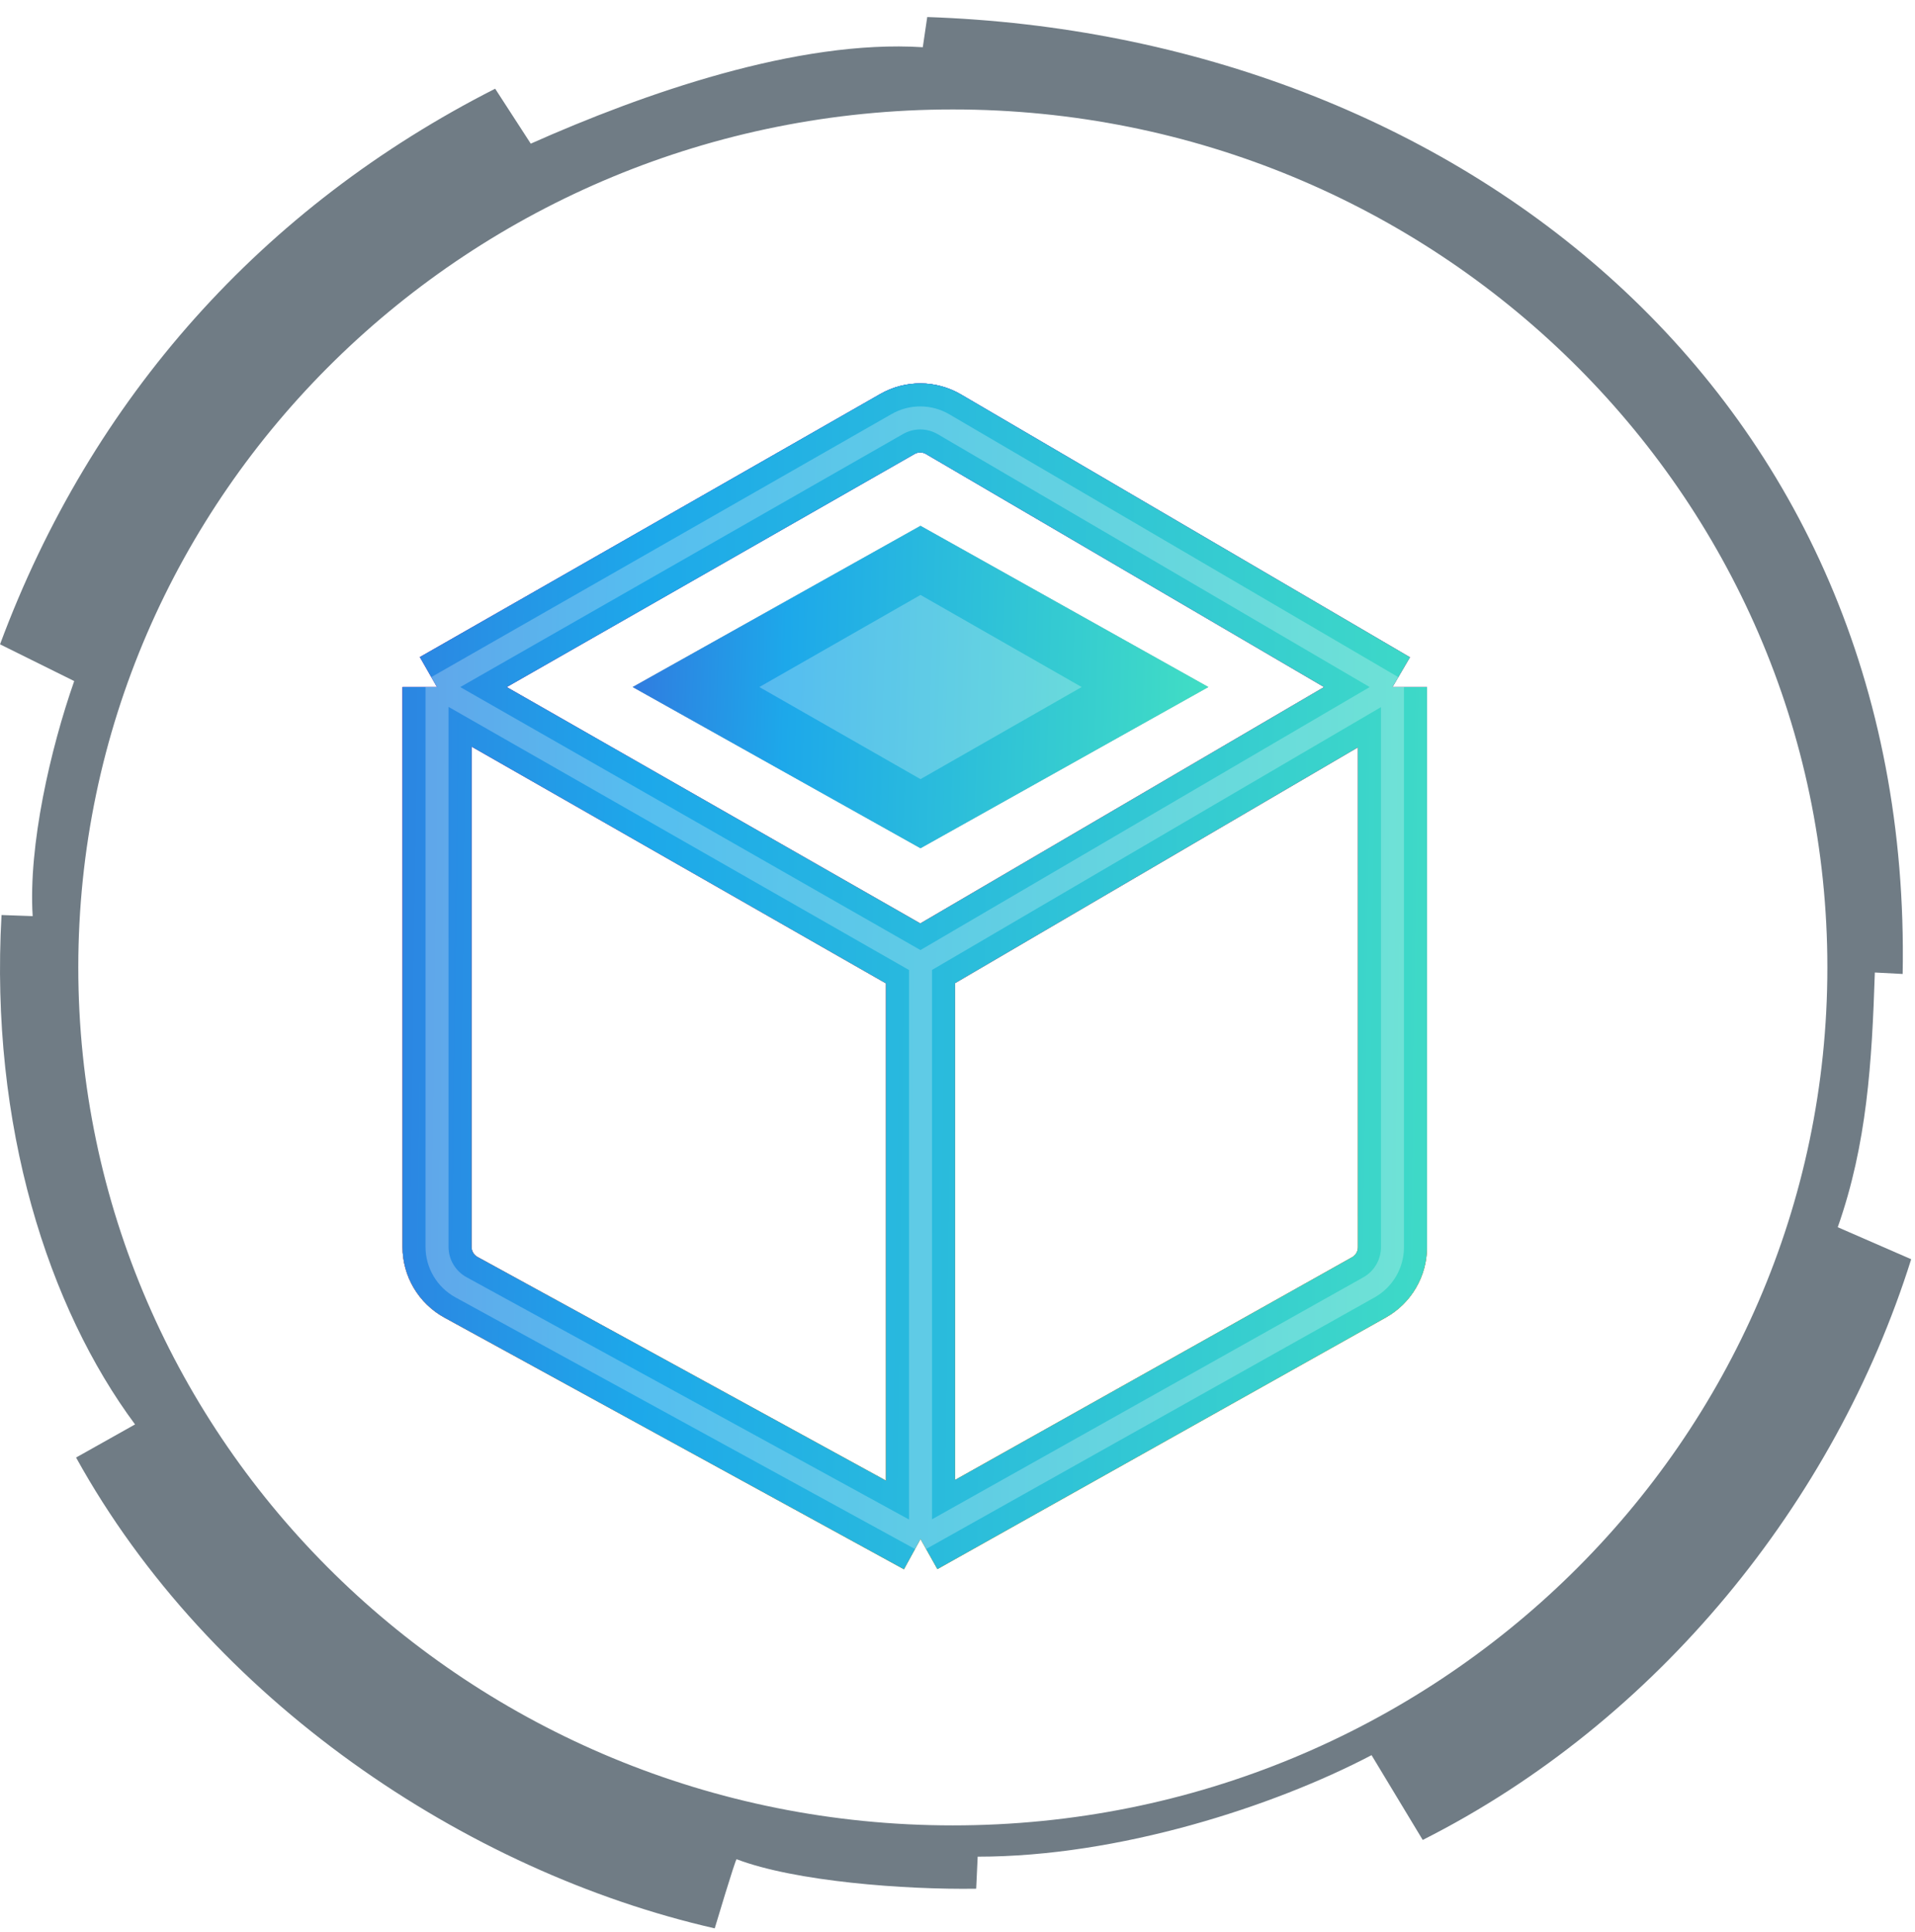
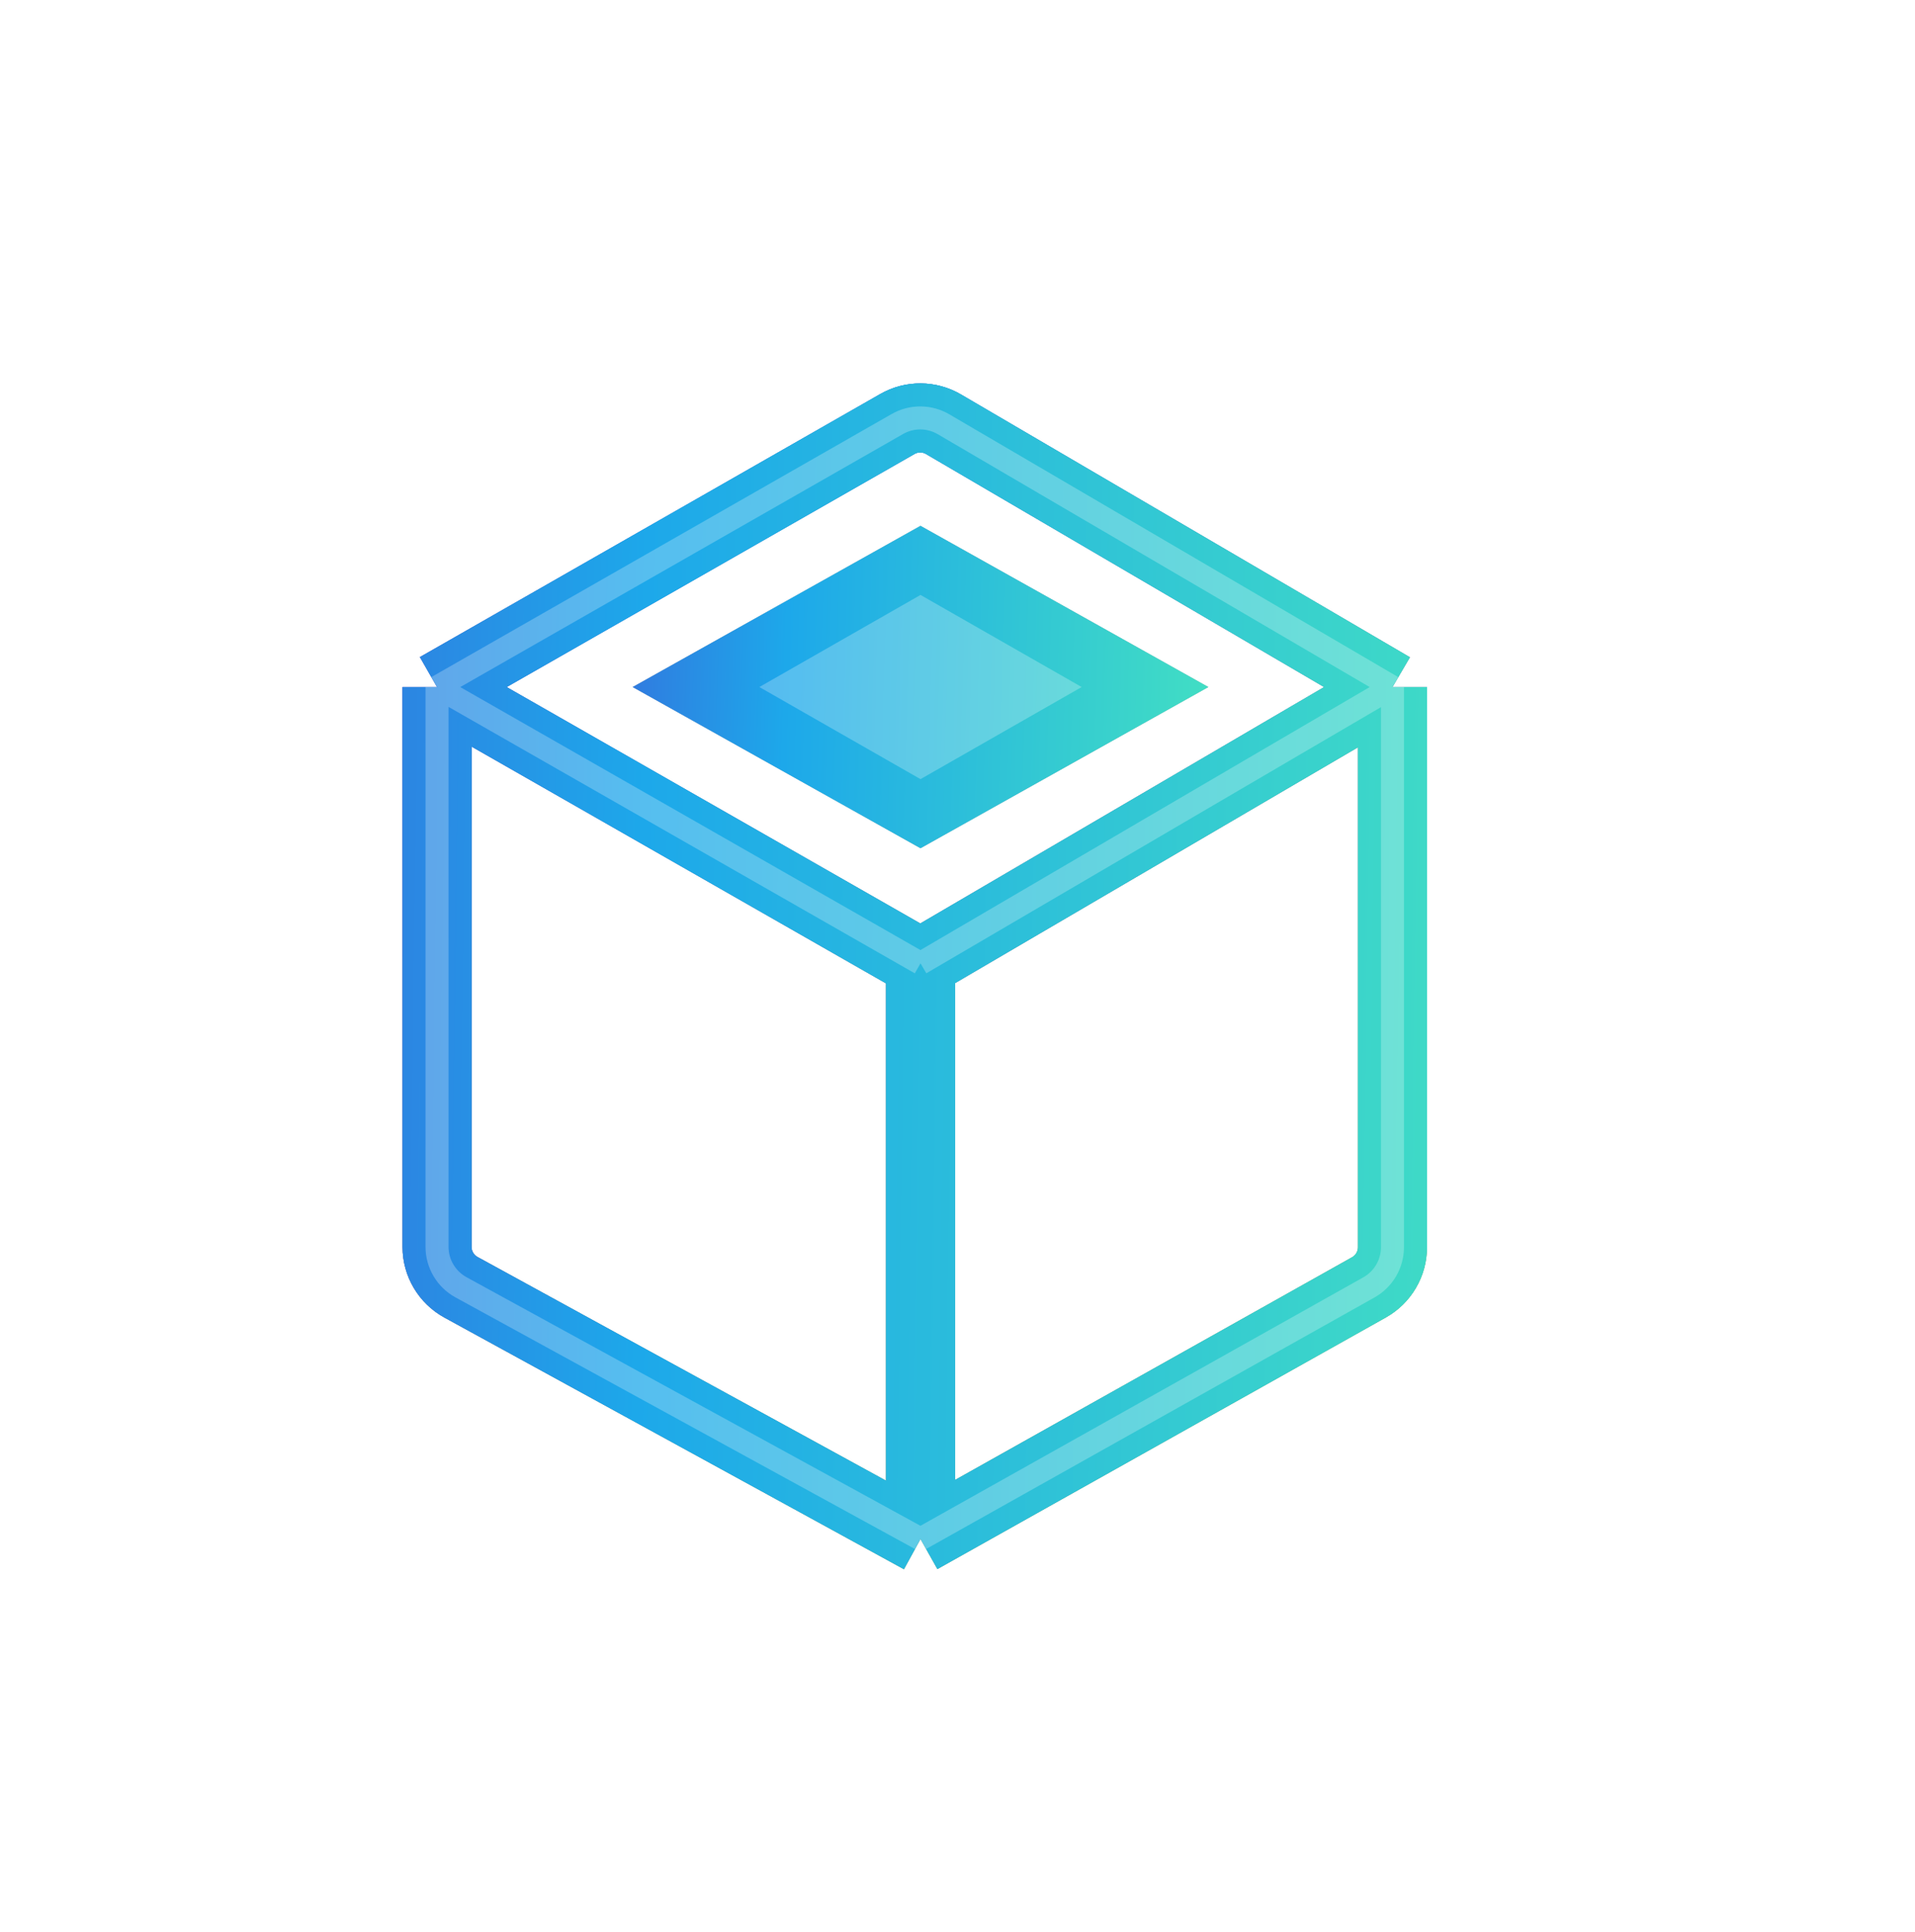
<svg xmlns="http://www.w3.org/2000/svg" width="112" height="113" viewBox="0 0 112 113" fill="none">
-   <path opacity="0.8" fill-rule="evenodd" clip-rule="evenodd" d="M111.278 56.959L109.651 56.874C109.478 62.151 109.196 66.896 107.482 71.769L111.777 73.641C107.308 87.856 96.918 100.687 83.209 107.602L80.216 102.644C74.49 105.645 65.444 108.581 57.18 108.581L57.093 110.454C52.885 110.517 46.486 110.028 43.081 108.73C43.016 108.709 41.801 112.773 41.801 112.773C27.246 109.453 12.279 99.41 4.449 85.238L7.898 83.302C2.844 76.493 -0.605 65.875 0.089 53.512L1.911 53.576C1.65 49.448 2.952 43.788 4.34 39.83L0.002 37.681C5.36 23.254 15.381 12.082 28.96 5.188L31.042 8.401C37.593 5.486 46.638 2.294 53.97 2.762L54.23 0.996C85.118 2.039 111.929 22.934 111.278 56.98V56.959ZM55.727 106.751C27.485 106.751 4.579 84.281 4.579 56.576C4.579 28.871 27.485 6.401 55.727 6.401C83.969 6.401 106.875 28.871 106.875 56.576C106.875 84.281 83.969 106.751 55.727 106.751Z" fill="#4D5C67" />
  <g filter="url(#filter0_f_1918_21419)">
    <path d="M37.006 40.179L53.836 30.754L70.667 40.179L53.836 49.604L37.006 40.179Z" fill="#C4C4C4" />
    <path d="M37.006 40.179L53.836 30.754L70.667 40.179L53.836 49.604L37.006 40.179Z" fill="url(#paint0_linear_1918_21419)" />
  </g>
  <path d="M37.006 40.179L53.836 30.754L70.667 40.179L53.836 49.604L37.006 40.179Z" fill="#C4C4C4" />
  <path d="M37.006 40.179L53.836 30.754L70.667 40.179L53.836 49.604L37.006 40.179Z" fill="url(#paint1_linear_1918_21419)" />
  <path opacity="0.25" d="M44.412 40.179L53.837 34.793L63.262 40.179L53.837 45.565L44.412 40.179Z" fill="white" />
  <g filter="url(#filter1_f_1918_21419)">
    <path d="M25.561 40.181L52.485 24.796C53.321 24.318 54.349 24.323 55.181 24.81L81.439 40.181M25.561 40.181L53.837 56.338M25.561 40.181V72.92C25.561 73.903 26.098 74.809 26.961 75.282L53.837 89.999M81.439 40.181L53.837 56.338M81.439 40.181V72.938C81.439 73.912 80.913 74.81 80.064 75.287L53.837 89.999M53.837 56.338V89.999" stroke="url(#paint2_linear_1918_21419)" stroke-width="4.039" />
    <path d="M25.561 40.181L52.485 24.796C53.321 24.318 54.349 24.323 55.181 24.81L81.439 40.181M25.561 40.181L53.837 56.338M25.561 40.181V72.92C25.561 73.903 26.098 74.809 26.961 75.282L53.837 89.999M81.439 40.181L53.837 56.338M81.439 40.181V72.938C81.439 73.912 80.913 74.81 80.064 75.287L53.837 89.999M53.837 56.338V89.999" stroke="url(#paint3_linear_1918_21419)" stroke-width="4.039" />
  </g>
-   <path d="M25.561 40.181L52.485 24.796C53.321 24.318 54.349 24.323 55.181 24.81L81.439 40.181M25.561 40.181L53.837 56.338M25.561 40.181V72.92C25.561 73.903 26.098 74.809 26.961 75.282L53.837 89.999M81.439 40.181L53.837 56.338M81.439 40.181V72.938C81.439 73.912 80.913 74.81 80.064 75.287L53.837 89.999M53.837 56.338V89.999" stroke="url(#paint4_linear_1918_21419)" stroke-width="4.039" />
  <path d="M25.561 40.181L52.485 24.796C53.321 24.318 54.349 24.323 55.181 24.81L81.439 40.181M25.561 40.181L53.837 56.338M25.561 40.181V72.92C25.561 73.903 26.098 74.809 26.961 75.282L53.837 89.999M81.439 40.181L53.837 56.338M81.439 40.181V72.938C81.439 73.912 80.913 74.81 80.064 75.287L53.837 89.999M53.837 56.338V89.999" stroke="url(#paint5_linear_1918_21419)" stroke-width="4.039" />
-   <path opacity="0.25" d="M25.561 40.181L52.485 24.796C53.321 24.318 54.349 24.323 55.181 24.81L81.439 40.181M25.561 40.181L53.837 56.338M25.561 40.181V72.92C25.561 73.903 26.098 74.809 26.961 75.282L53.837 89.999M81.439 40.181L53.837 56.338M81.439 40.181V72.938C81.439 73.912 80.913 74.81 80.064 75.287L53.837 89.999M53.837 56.338V89.999" stroke="white" stroke-width="1.346" />
+   <path opacity="0.25" d="M25.561 40.181L52.485 24.796C53.321 24.318 54.349 24.323 55.181 24.81L81.439 40.181M25.561 40.181L53.837 56.338M25.561 40.181V72.92C25.561 73.903 26.098 74.809 26.961 75.282L53.837 89.999M81.439 40.181L53.837 56.338M81.439 40.181V72.938C81.439 73.912 80.913 74.81 80.064 75.287L53.837 89.999M53.837 56.338" stroke="white" stroke-width="1.346" />
  <defs>
    <filter id="filter0_f_1918_21419" x="31.62" y="25.368" width="44.433" height="29.622" filterUnits="userSpaceOnUse" color-interpolation-filters="sRGB">
      <feFlood flood-opacity="0" result="BackgroundImageFix" />
      <feBlend mode="normal" in="SourceGraphic" in2="BackgroundImageFix" result="shape" />
      <feGaussianBlur stdDeviation="2.693" result="effect1_foregroundBlur_1918_21419" />
    </filter>
    <filter id="filter1_f_1918_21419" x="18.156" y="17.036" width="70.689" height="80.658" filterUnits="userSpaceOnUse" color-interpolation-filters="sRGB">
      <feFlood flood-opacity="0" result="BackgroundImageFix" />
      <feBlend mode="normal" in="SourceGraphic" in2="BackgroundImageFix" result="shape" />
      <feGaussianBlur stdDeviation="2.693" result="effect1_foregroundBlur_1918_21419" />
    </filter>
    <linearGradient id="paint0_linear_1918_21419" x1="70.733" y1="59.192" x2="12.048" y2="57.473" gradientUnits="userSpaceOnUse">
      <stop stop-color="#42DFC3" />
      <stop offset="0.432" stop-color="#1DA8EA" />
      <stop offset="1" stop-color="#6403C4" />
    </linearGradient>
    <linearGradient id="paint1_linear_1918_21419" x1="70.733" y1="59.192" x2="12.048" y2="57.473" gradientUnits="userSpaceOnUse">
      <stop stop-color="#42DFC3" />
      <stop offset="0.432" stop-color="#1DA8EA" />
      <stop offset="1" stop-color="#6403C4" />
    </linearGradient>
    <linearGradient id="paint2_linear_1918_21419" x1="91.23" y1="159.804" x2="64.455" y2="-17.407" gradientUnits="userSpaceOnUse">
      <stop stop-color="#F0D800" />
      <stop offset="0.377" stop-color="#F1960C" />
      <stop offset="0.641" stop-color="#E24772" />
      <stop offset="0.838" stop-color="#2F2CDA" />
    </linearGradient>
    <linearGradient id="paint3_linear_1918_21419" x1="87.666" y1="140.451" x2="-31.075" y2="138.841" gradientUnits="userSpaceOnUse">
      <stop stop-color="#42DFC3" />
      <stop offset="0.432" stop-color="#1DA8EA" />
      <stop offset="1" stop-color="#6403C4" />
    </linearGradient>
    <linearGradient id="paint4_linear_1918_21419" x1="91.23" y1="159.804" x2="64.455" y2="-17.407" gradientUnits="userSpaceOnUse">
      <stop stop-color="#F0D800" />
      <stop offset="0.377" stop-color="#F1960C" />
      <stop offset="0.641" stop-color="#E24772" />
      <stop offset="0.838" stop-color="#2F2CDA" />
    </linearGradient>
    <linearGradient id="paint5_linear_1918_21419" x1="87.666" y1="140.451" x2="-31.075" y2="138.841" gradientUnits="userSpaceOnUse">
      <stop stop-color="#42DFC3" />
      <stop offset="0.432" stop-color="#1DA8EA" />
      <stop offset="1" stop-color="#6403C4" />
    </linearGradient>
  </defs>
</svg>